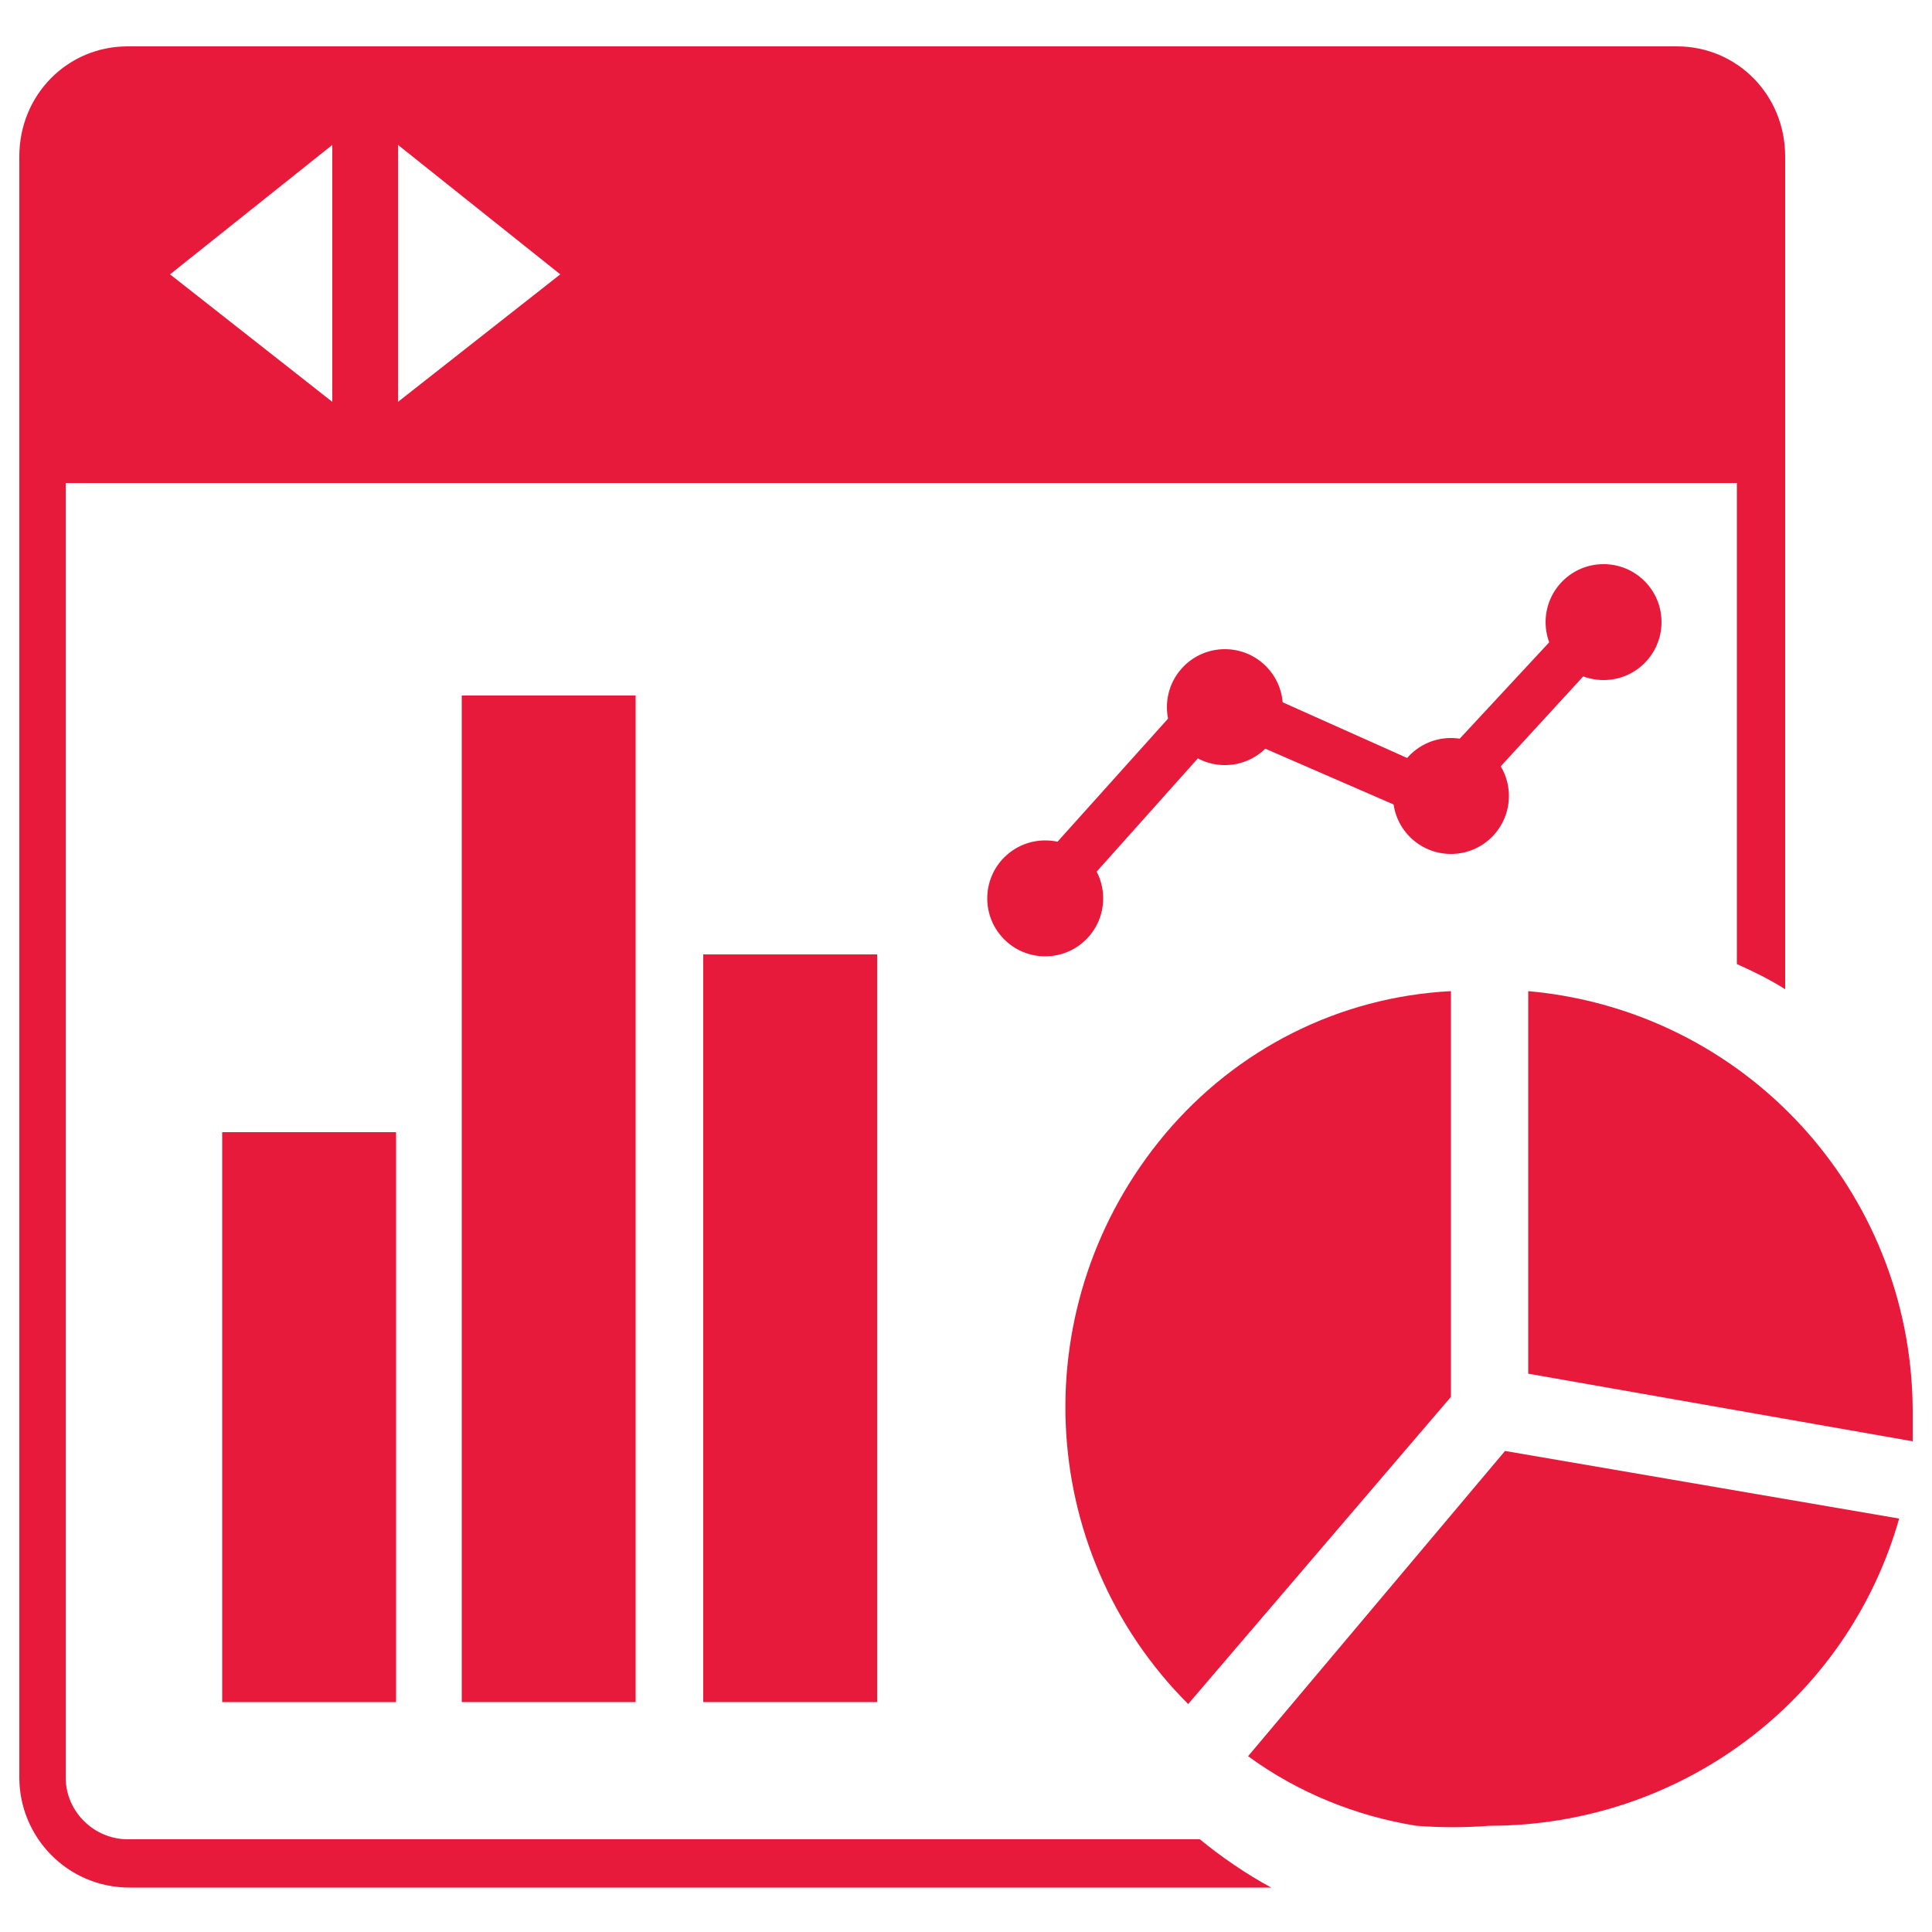
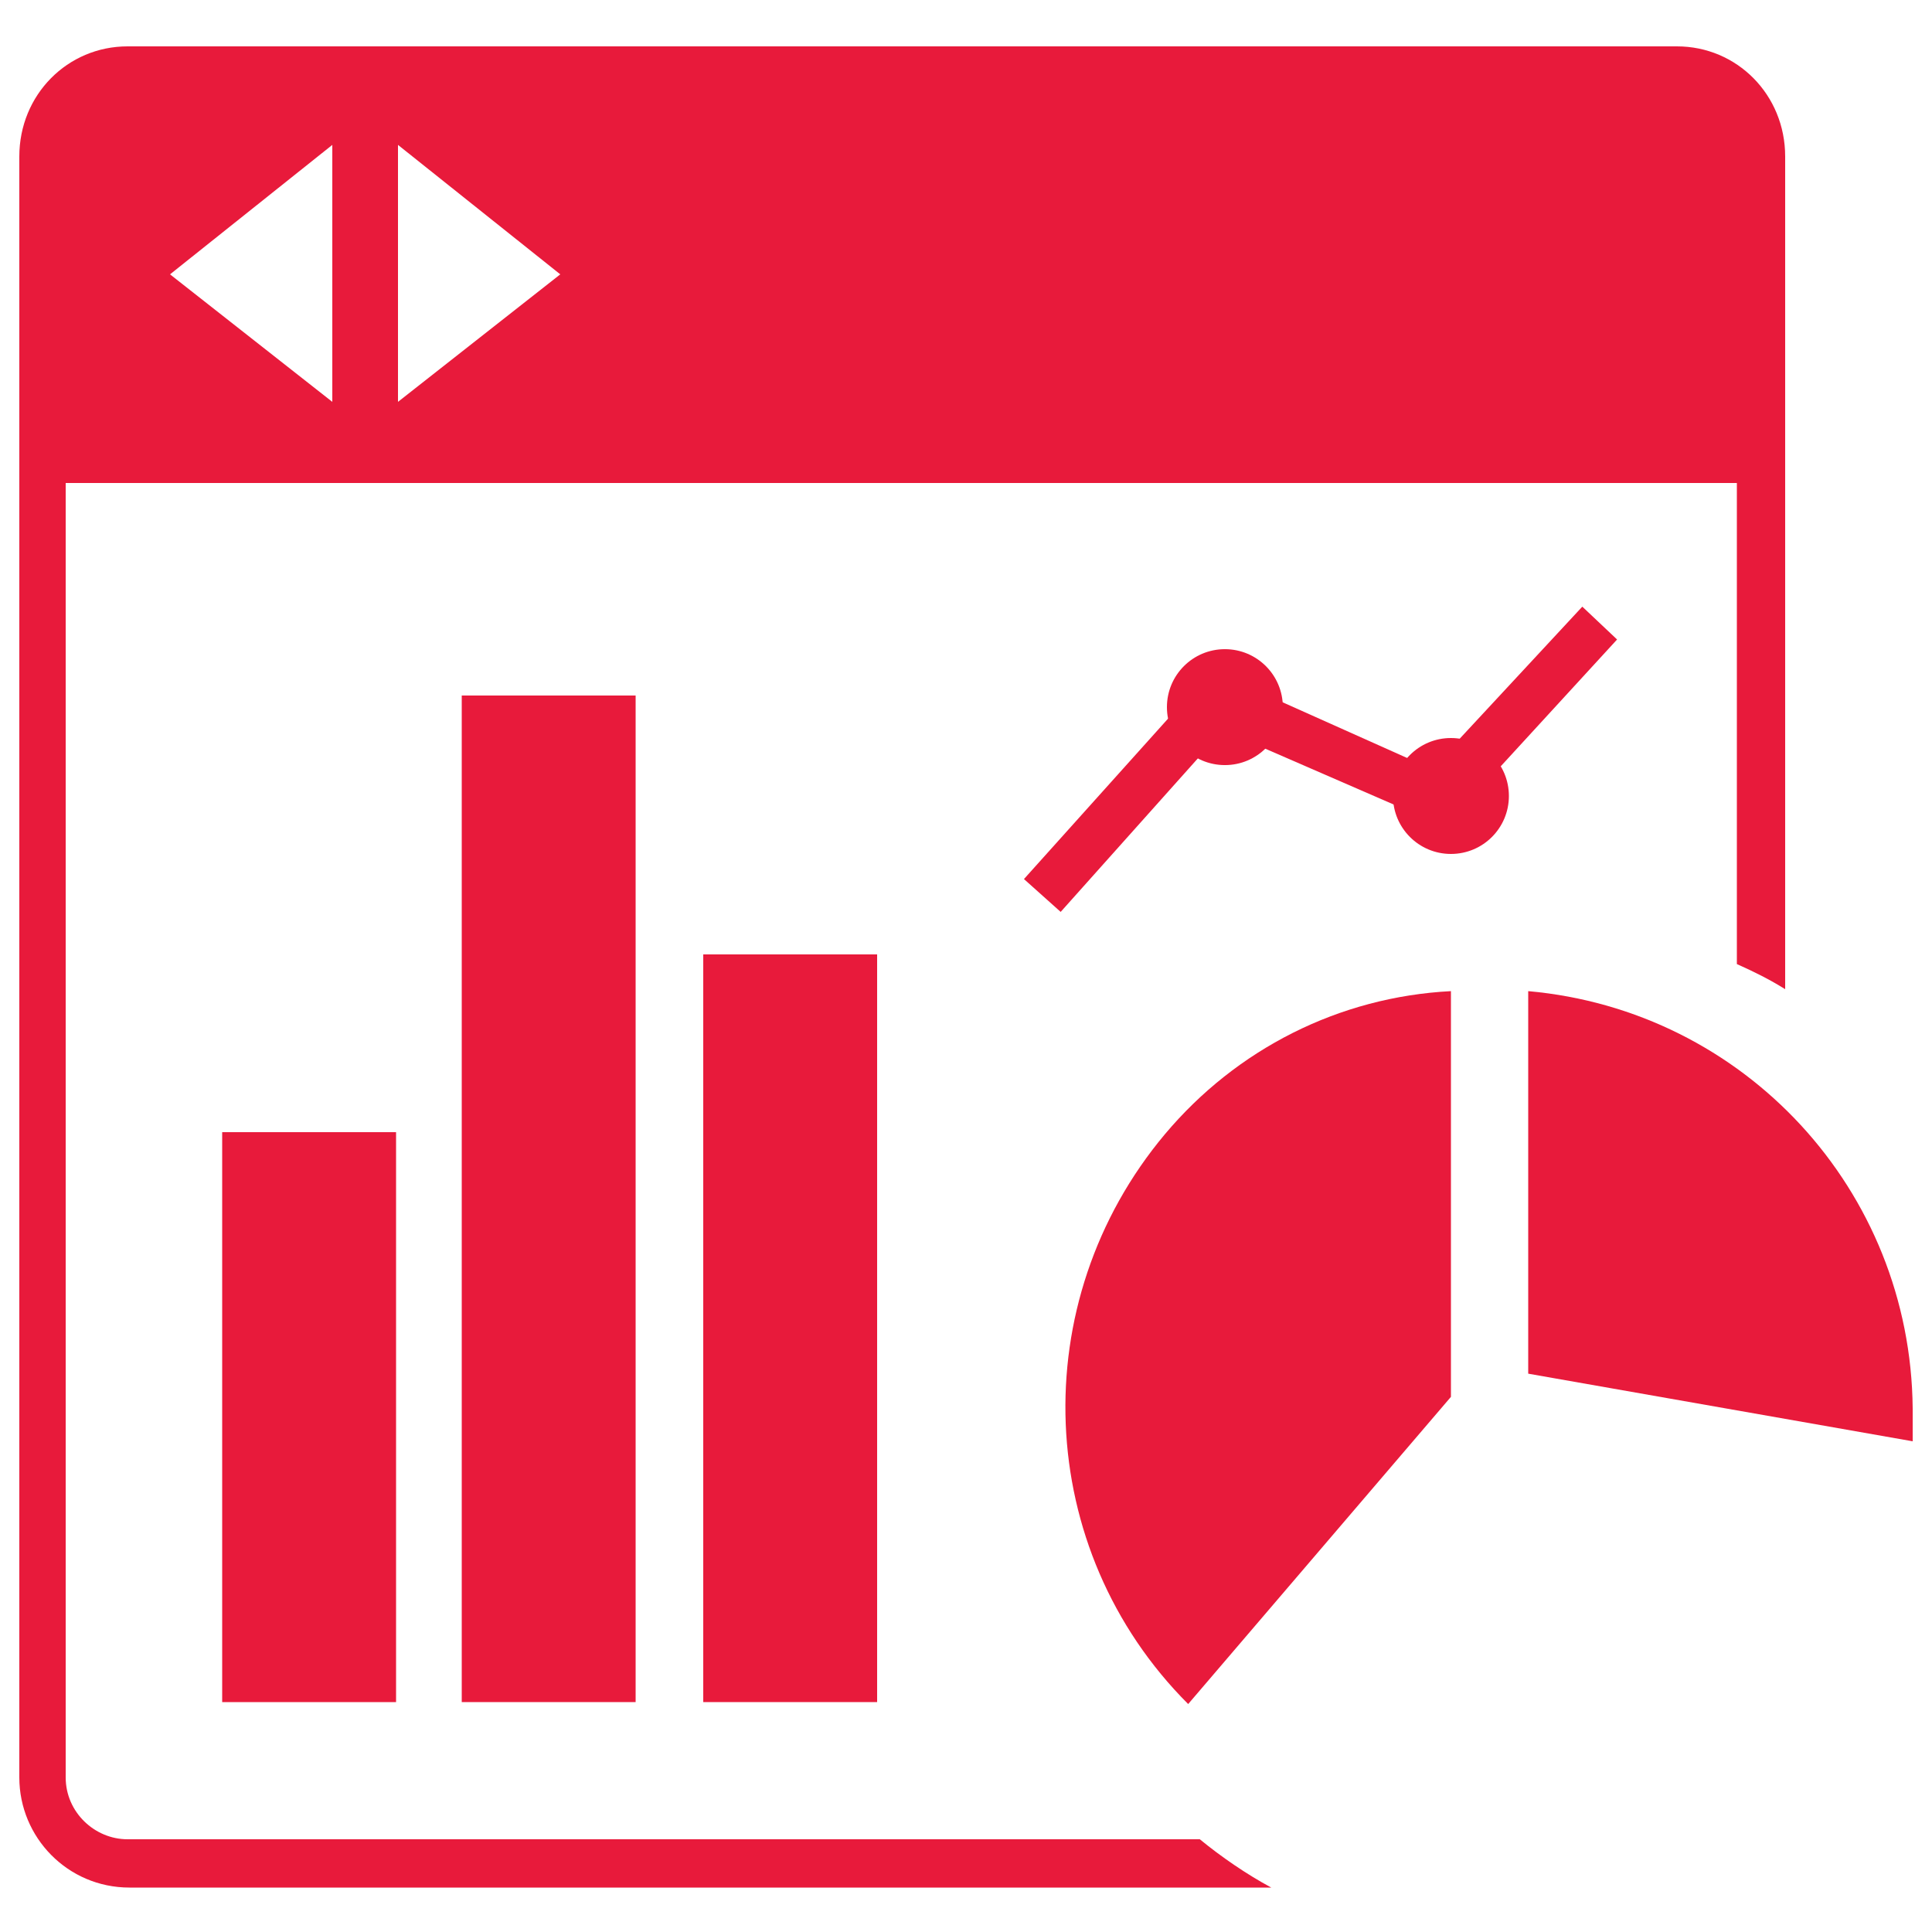
<svg xmlns="http://www.w3.org/2000/svg" width="100" height="100" viewBox="0 0 100 100" fill="none">
  <path d="M36.4 49.4H45.4V88.1H36.4V49.4Z" fill="#E81A3B" />
  <path d="M23.9 36H32.9V88.1H23.9V36Z" fill="#E81A3B" />
  <path d="M11.5 58.601H20.5V88.101H11.5V58.601Z" fill="#E81A3B" />
  <path d="M60.3 58.701C53 67.401 53.5 80.201 61.5 88.201L75.1 72.301V51.301C69.3 51.601 64 54.301 60.3 58.701Z" fill="#E81A3B" />
-   <path d="M77.9 75.101L64.6 90.901C67.2 92.801 70.2 94.001 73.3 94.501C74.6 94.601 75.8 94.601 77.1 94.501C86.9 94.501 95.6 88.101 98.3 78.601L77.9 75.101Z" fill="#E81A3B" />
  <path d="M79.1 51.301V71.101L99 74.601V72.901C98.9 61.601 90.3 52.301 79.1 51.301Z" fill="#E81A3B" />
  <path d="M54.9 47.2L53 45.5L62.7 34.7L74.1 39.8L81.9 31.4L83.7 33.1L74.8 42.8L63.3 37.8L54.9 47.2Z" fill="#E81A3B" />
-   <path d="M57.1 46.5C57.1 48.157 55.76 49.5 54.1 49.5C52.44 49.5 51.1 48.157 51.1 46.5C51.1 44.843 52.44 43.5 54.1 43.5C55.76 43.5 57.1 44.843 57.1 46.5Z" fill="#E81A3B" />
  <path d="M66.4 36.601C66.4 38.258 65.06 39.601 63.4 39.601C61.74 39.601 60.4 38.258 60.4 36.601C60.4 34.944 61.74 33.601 63.4 33.601C65.06 33.601 66.4 34.944 66.4 36.601Z" fill="#E81A3B" />
  <path d="M78.1 41.2C78.1 42.857 76.76 44.2 75.1 44.2C73.44 44.2 72.1 42.857 72.1 41.2C72.1 39.543 73.44 38.2 75.1 38.2C76.76 38.2 78.1 39.543 78.1 41.2Z" fill="#E81A3B" />
-   <path d="M86 32.2C86 33.857 84.66 35.2 83 35.2C81.34 35.2 80 33.857 80 32.2C80 30.543 81.34 29.2 83 29.2C84.66 29.2 86 30.543 86 32.2Z" fill="#E81A3B" />
  <path d="M86.8 2.4H6.6C3.5 2.4 1 4.9 1 8.1V92C1 95.1 3.5 97.7 6.7 97.7H65.8C64.5 97 63.2 96.1 62.1 95.2H6.6C4.9 95.2 3.4 93.8 3.4 92V25H89.9V49.9C90.8 50.3 91.6 50.7 92.4 51.2V8.1C92.4 4.9 89.9 2.4 86.8 2.4ZM17.2 20.8L8.8 14.2L17.2 7.5V20.8ZM20.6 20.8V7.5L29 14.2L20.6 20.8Z" fill="#E81A3B" />
</svg>